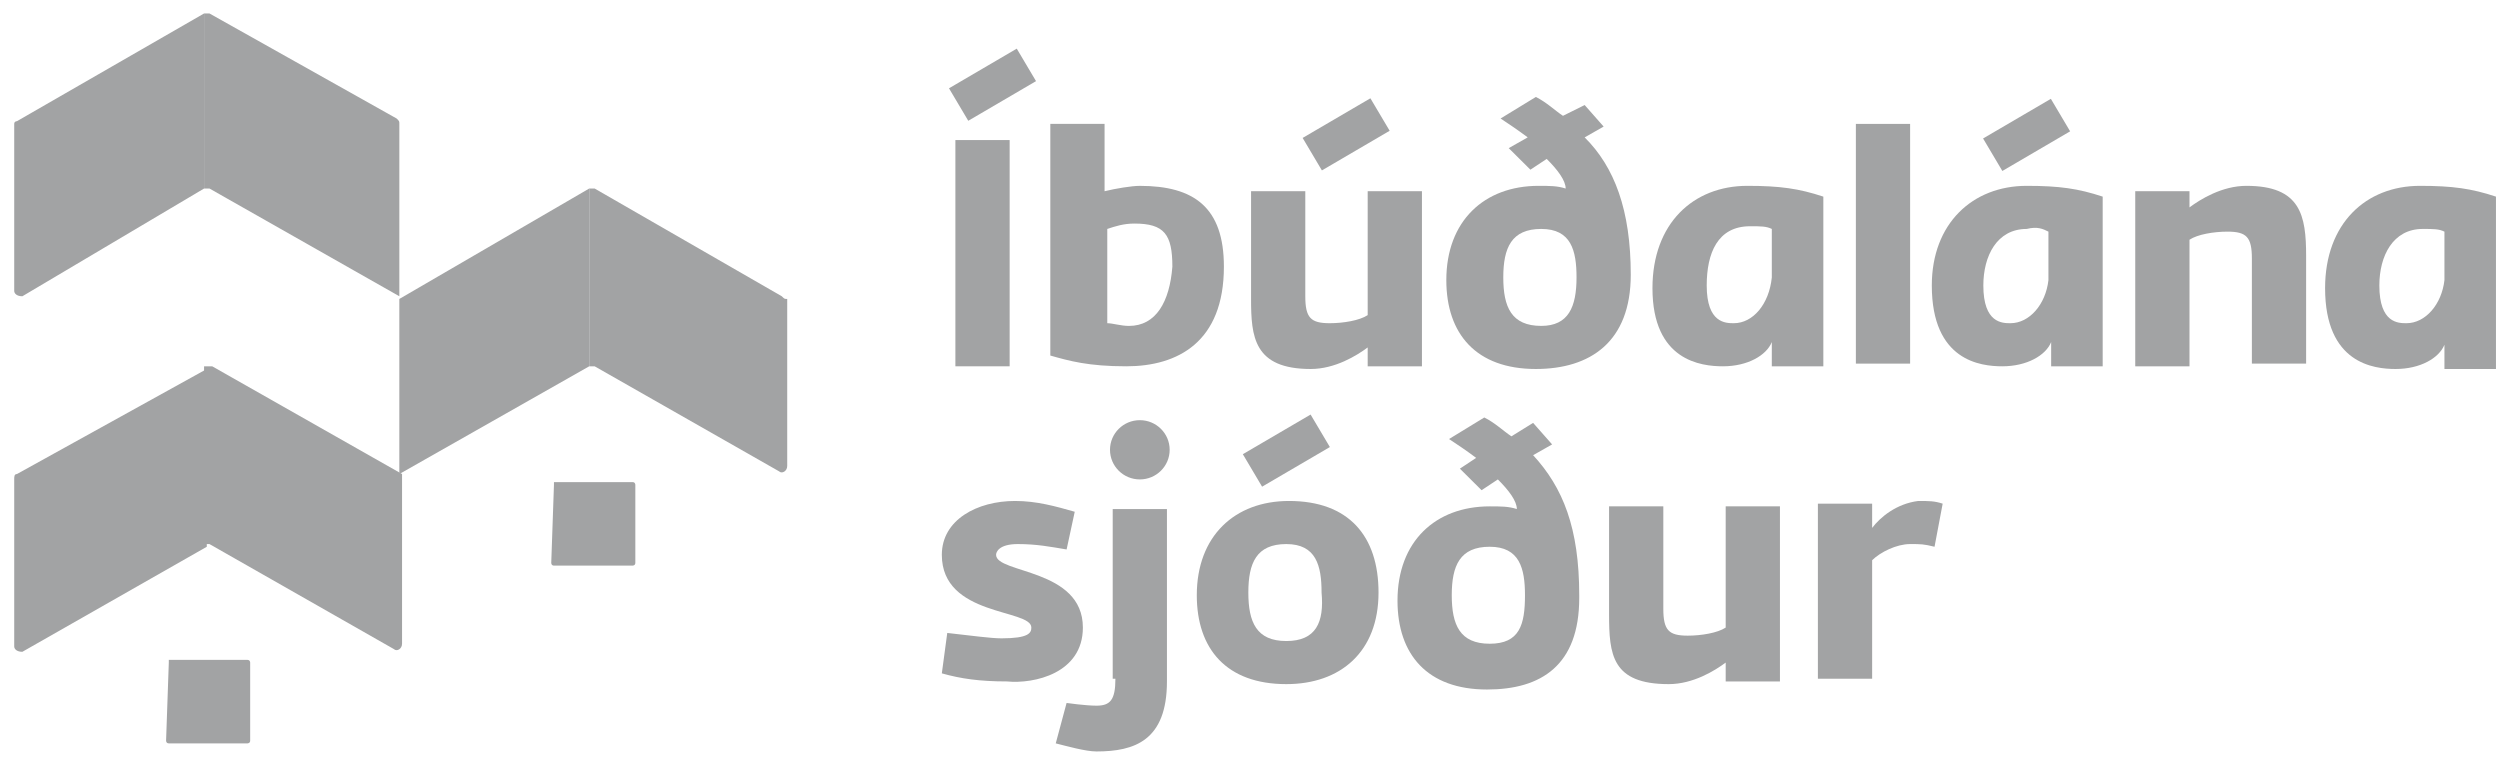
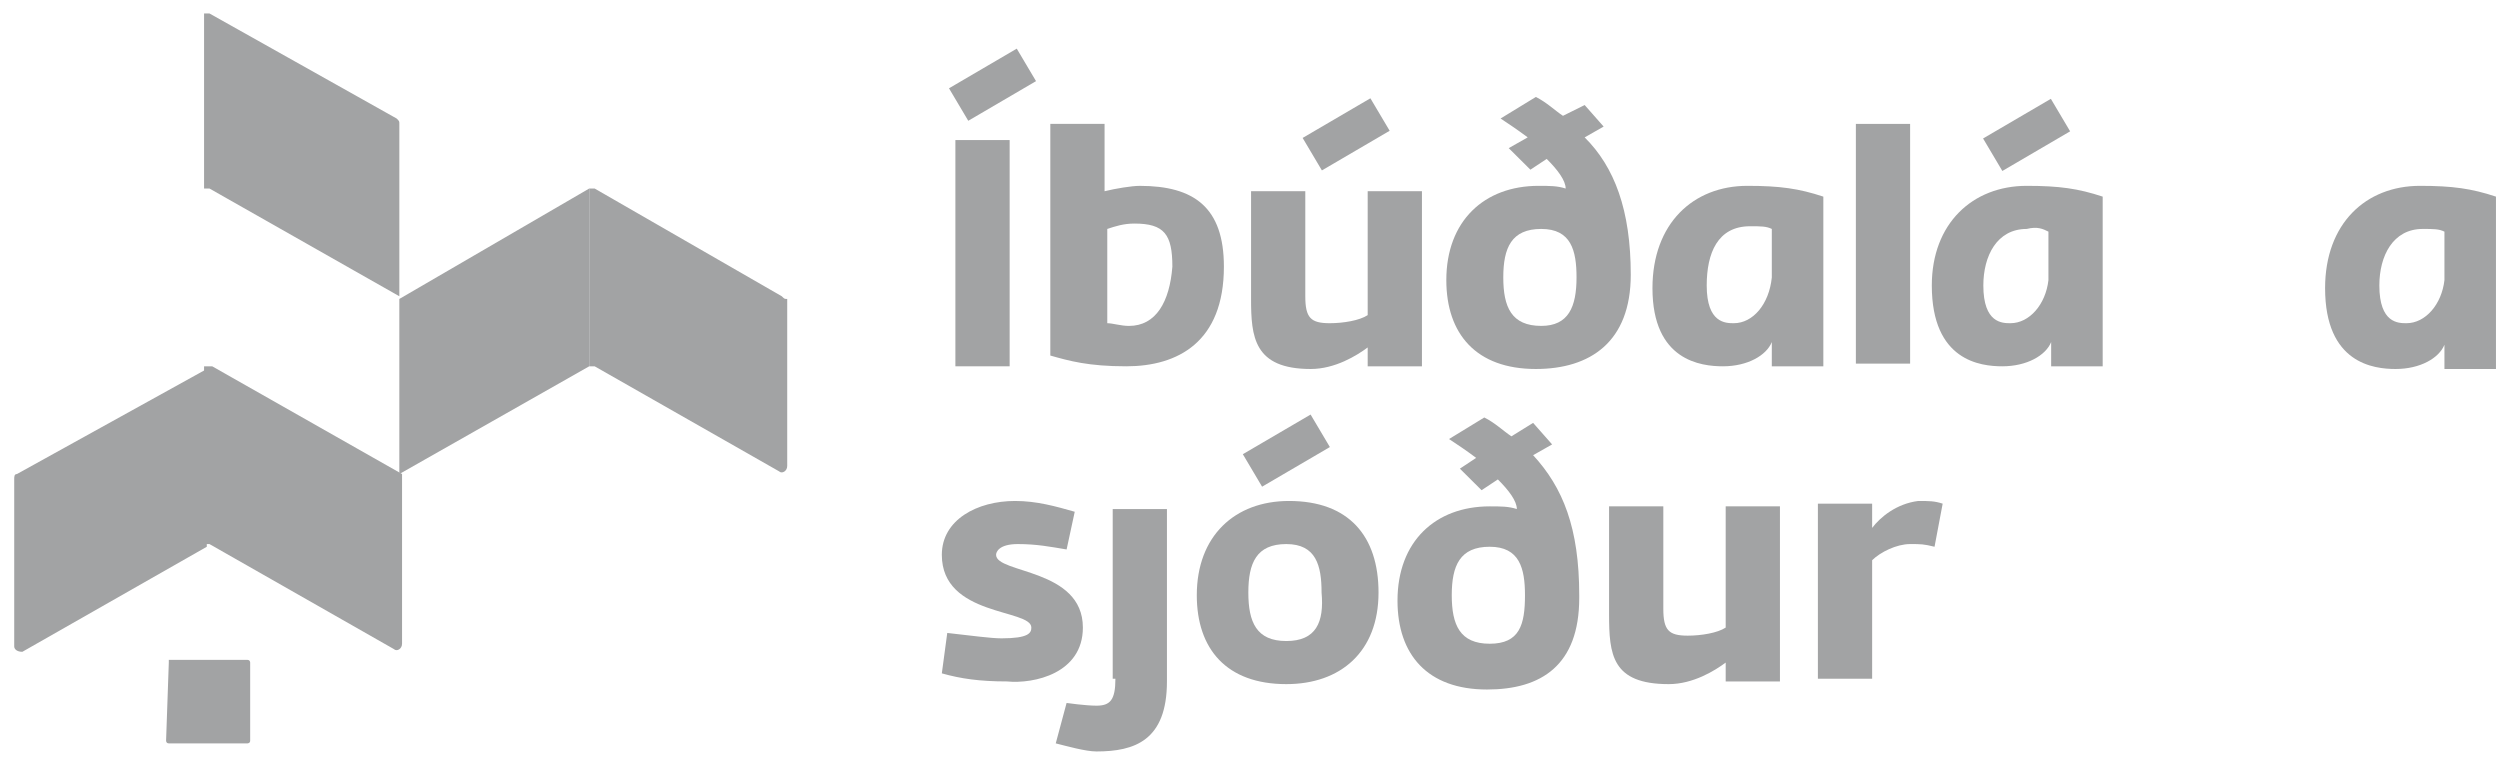
<svg xmlns="http://www.w3.org/2000/svg" width="134" height="41" viewBox="0 0 134 41" fill="none">
  <path d="M9.048 35.514C8.902 35.514 9.048 35.514 9.048 35.514L8.902 39.701C8.902 39.701 8.902 39.845 9.048 39.845H13.264C13.264 39.845 13.409 39.845 13.409 39.701V35.514C13.409 35.514 13.409 35.37 13.264 35.37H9.048V35.514Z" fill="#A2A3A4" />
  <path d="M10.938 19.634V29.162C11.083 29.162 11.083 29.162 11.228 29.162L21.114 34.792C21.259 34.937 21.55 34.792 21.55 34.504V25.408L11.374 19.634C11.228 19.634 11.083 19.634 10.938 19.634Z" fill="#A2A3A4" />
  <path d="M0.907 25.409C0.762 25.409 0.762 25.553 0.762 25.697V34.648C0.762 34.792 0.907 34.937 1.198 34.937L11.084 29.306V19.778L0.907 25.409Z" fill="#A2A3A4" />
-   <path d="M29.692 25.986C29.547 25.986 29.692 25.986 29.692 25.986L29.547 30.172C29.547 30.172 29.547 30.317 29.692 30.317H33.908C33.908 30.317 34.054 30.317 34.054 30.172V25.986C34.054 25.986 34.054 25.841 33.908 25.841H29.692V25.986Z" fill="#A2A3A4" />
  <path d="M41.904 15.88L31.873 10.105C31.727 10.105 31.727 10.105 31.582 10.105V19.634C31.727 19.634 31.727 19.634 31.873 19.634L41.759 25.264C41.904 25.408 42.195 25.264 42.195 24.975V16.024C42.049 16.024 42.049 16.024 41.904 15.88Z" fill="#A2A3A4" />
  <path d="M21.404 16.024V25.408L31.581 19.634V10.105L21.404 16.024Z" fill="#A2A3A4" />
-   <path d="M10.938 10.105V0.722L0.907 6.496C0.907 6.496 0.762 6.496 0.762 6.641V15.591C0.762 15.736 0.907 15.88 1.198 15.88L10.938 10.105C11.084 10.105 11.229 10.105 11.229 10.105L21.405 15.88L11.229 10.105C11.229 10.105 11.084 10.105 10.938 10.105Z" fill="#A2A3A4" />
  <path d="M11.228 0.722C11.083 0.722 11.083 0.722 10.938 0.722V10.105C11.083 10.105 11.228 10.105 11.228 10.105L21.405 15.88V6.641C21.405 6.496 21.405 6.496 21.259 6.352L11.228 0.722Z" fill="#A2A3A4" />
  <path d="M59.786 36.38C59.786 37.535 59.495 37.824 58.769 37.824C58.187 37.824 57.169 37.679 57.169 37.679L56.588 39.845C57.169 39.989 58.187 40.278 58.769 40.278C60.804 40.278 62.548 39.701 62.548 36.525V27.285H59.641V36.38H59.786Z" fill="#A2A3A4" />
  <path d="M69.091 26.852C66.184 26.852 64.148 28.729 64.148 31.905C64.148 34.792 65.748 36.669 68.946 36.669C71.853 36.669 73.889 34.937 73.889 31.761C73.889 28.729 72.29 26.852 69.091 26.852ZM68.946 34.359C67.347 34.359 66.911 33.349 66.911 31.761C66.911 30.172 67.347 29.162 68.946 29.162C70.545 29.162 70.836 30.317 70.836 31.761C70.981 33.349 70.545 34.359 68.946 34.359Z" fill="#A2A3A4" />
  <path d="M92.497 33.638C92.061 33.926 91.189 34.071 90.462 34.071C89.444 34.071 89.154 33.782 89.154 32.627V27.141H86.246V32.916C86.246 35.081 86.391 36.669 89.444 36.669C90.753 36.669 91.916 35.947 92.497 35.514V36.525H95.405V27.141H92.497V33.638Z" fill="#A2A3A4" />
  <path d="M100.347 28.296V26.996H97.439V36.38H100.347V30.028C100.783 29.595 101.655 29.162 102.382 29.162C102.964 29.162 103.109 29.162 103.691 29.306L104.127 26.996C103.691 26.852 103.4 26.852 102.818 26.852C101.655 26.996 100.783 27.718 100.347 28.296Z" fill="#A2A3A4" />
  <path d="M61.094 9.962C60.658 9.962 59.786 10.106 59.205 10.25V6.641H56.297V19.057C57.315 19.345 58.332 19.634 60.367 19.634C63.13 19.634 65.601 18.335 65.601 14.293C65.601 11.117 64.002 9.962 61.094 9.962ZM60.513 17.469C60.077 17.469 59.641 17.324 59.35 17.324V12.271C59.786 12.127 60.222 11.983 60.804 11.983C62.403 11.983 62.839 12.56 62.839 14.293C62.694 16.169 61.967 17.469 60.513 17.469Z" fill="#A2A3A4" />
  <path d="M70.255 19.778C71.563 19.778 72.726 19.056 73.308 18.623V19.634H76.216V10.25H73.308V16.891C72.872 17.18 71.999 17.324 71.273 17.324C70.255 17.324 69.964 17.035 69.964 15.88V10.25H67.057V16.025C67.057 18.046 67.202 19.778 70.255 19.778Z" fill="#A2A3A4" />
  <path d="M54.117 7.507H51.209V19.634H54.117V7.507Z" fill="#A2A3A4" />
-   <path d="M61.095 25.697C61.978 25.697 62.694 24.986 62.694 24.109C62.694 23.232 61.978 22.521 61.095 22.521C60.212 22.521 59.496 23.232 59.496 24.109C59.496 24.986 60.212 25.697 61.095 25.697Z" fill="#A2A3A4" />
  <path d="M58.042 33.637C58.042 30.461 53.39 30.75 53.39 29.739C53.39 29.595 53.535 29.162 54.553 29.162C55.571 29.162 56.298 29.306 57.17 29.451L57.606 27.43C56.588 27.141 55.571 26.852 54.408 26.852C52.372 26.852 50.482 27.863 50.482 29.739C50.482 33.06 55.28 32.627 55.28 33.637C55.28 33.926 55.135 34.215 53.681 34.215C53.099 34.215 52.082 34.07 50.773 33.926L50.482 36.092C51.5 36.38 52.518 36.525 53.971 36.525C55.425 36.669 58.042 36.092 58.042 33.637Z" fill="#A2A3A4" />
  <path d="M55.531 4.349L54.498 2.607L50.866 4.733L51.899 6.474L55.531 4.349Z" fill="#A2A3A4" />
  <path d="M74.486 7.009L73.453 5.268L69.821 7.393L70.854 9.134L74.486 7.009Z" fill="#A2A3A4" />
  <path d="M71.281 23.962L70.248 22.22L66.616 24.345L67.648 26.086L71.281 23.962Z" fill="#A2A3A4" />
  <path d="M87.409 14.725C87.409 11.261 86.537 8.951 84.938 7.363L85.955 6.785L84.938 5.63L83.775 6.208C83.339 5.919 82.903 5.486 82.321 5.197L80.431 6.352C80.867 6.641 81.303 6.93 81.885 7.363L80.867 7.94L82.03 9.095L82.903 8.518C83.484 9.095 83.92 9.673 83.92 10.106C83.484 9.961 83.048 9.961 82.466 9.961C79.559 9.961 77.523 11.838 77.523 15.014C77.523 17.901 79.123 19.778 82.321 19.778C85.228 19.778 87.409 18.335 87.409 14.725C87.409 14.87 87.409 14.87 87.409 14.725ZM82.612 17.468C81.013 17.468 80.576 16.458 80.576 14.87C80.576 13.282 81.013 12.271 82.612 12.271C84.211 12.271 84.502 13.426 84.502 14.87C84.502 16.458 84.066 17.468 82.612 17.468Z" fill="#A2A3A4" />
  <path d="M82.175 24.398L83.193 23.821L82.175 22.666L81.012 23.387C80.576 23.099 80.14 22.666 79.558 22.377L77.668 23.532C78.105 23.821 78.541 24.109 79.122 24.542L78.25 25.12L79.413 26.275L80.285 25.697C80.867 26.275 81.303 26.852 81.303 27.285C80.867 27.141 80.431 27.141 79.849 27.141C76.942 27.141 74.906 29.018 74.906 32.194C74.906 35.081 76.505 36.958 79.704 36.958C82.611 36.958 84.647 35.659 84.647 32.05C84.647 32.05 84.647 32.05 84.647 31.905C84.647 28.296 83.774 26.131 82.175 24.398ZM79.849 34.504C78.25 34.504 77.814 33.493 77.814 31.905C77.814 30.317 78.25 29.306 79.849 29.306C81.448 29.306 81.739 30.462 81.739 31.905C81.739 33.493 81.448 34.504 79.849 34.504Z" fill="#A2A3A4" />
  <path d="M102.382 6.641H99.475V19.49H102.382V6.641Z" fill="#A2A3A4" />
-   <path d="M120.41 9.961C119.101 9.961 117.938 10.683 117.357 11.116V10.25H114.449V19.634H117.357V12.849C117.793 12.56 118.665 12.416 119.392 12.416C120.41 12.416 120.701 12.704 120.701 13.859V19.49H123.608V13.715C123.608 11.55 123.317 9.961 120.41 9.961Z" fill="#A2A3A4" />
  <path d="M110.959 7.039L109.926 5.297L106.293 7.422L107.326 9.164L110.959 7.039Z" fill="#A2A3A4" />
  <path d="M129.713 9.961C126.806 9.961 124.625 11.983 124.625 15.447C124.625 19.49 127.242 19.778 128.405 19.778C129.713 19.778 130.731 19.201 131.022 18.479V19.778C131.022 19.778 132.766 19.778 133.784 19.778V10.539C132.475 10.106 131.458 9.961 129.713 9.961ZM131.022 15.014C130.876 16.314 130.004 17.324 128.986 17.324C128.55 17.324 127.533 17.324 127.533 15.303C127.533 13.715 128.259 12.271 129.859 12.271C130.44 12.271 130.731 12.271 131.022 12.416V15.014Z" fill="#A2A3A4" />
  <path d="M103.545 15.303C103.545 19.345 106.162 19.634 107.325 19.634C108.633 19.634 109.651 19.056 109.942 18.335V19.634C109.942 19.634 111.686 19.634 112.704 19.634V10.539C111.395 10.106 110.378 9.961 108.633 9.961C105.726 9.961 103.545 11.983 103.545 15.303ZM109.796 12.416V15.014C109.651 16.314 108.779 17.324 107.761 17.324C107.325 17.324 106.307 17.324 106.307 15.303C106.307 13.715 107.034 12.271 108.633 12.271C109.215 12.127 109.505 12.271 109.796 12.416Z" fill="#A2A3A4" />
  <path d="M92.352 19.634C93.66 19.634 94.678 19.056 94.969 18.335V19.634C94.969 19.634 96.713 19.634 97.731 19.634V10.539C96.423 10.106 95.405 9.961 93.66 9.961C90.753 9.961 88.572 11.983 88.572 15.447C88.572 19.345 91.189 19.634 92.352 19.634ZM93.806 12.127C94.387 12.127 94.678 12.127 94.969 12.271V14.87C94.824 16.314 93.951 17.324 92.934 17.324C92.498 17.324 91.48 17.324 91.48 15.303C91.48 13.571 92.061 12.127 93.806 12.127Z" fill="#A2A3A4" />
</svg>